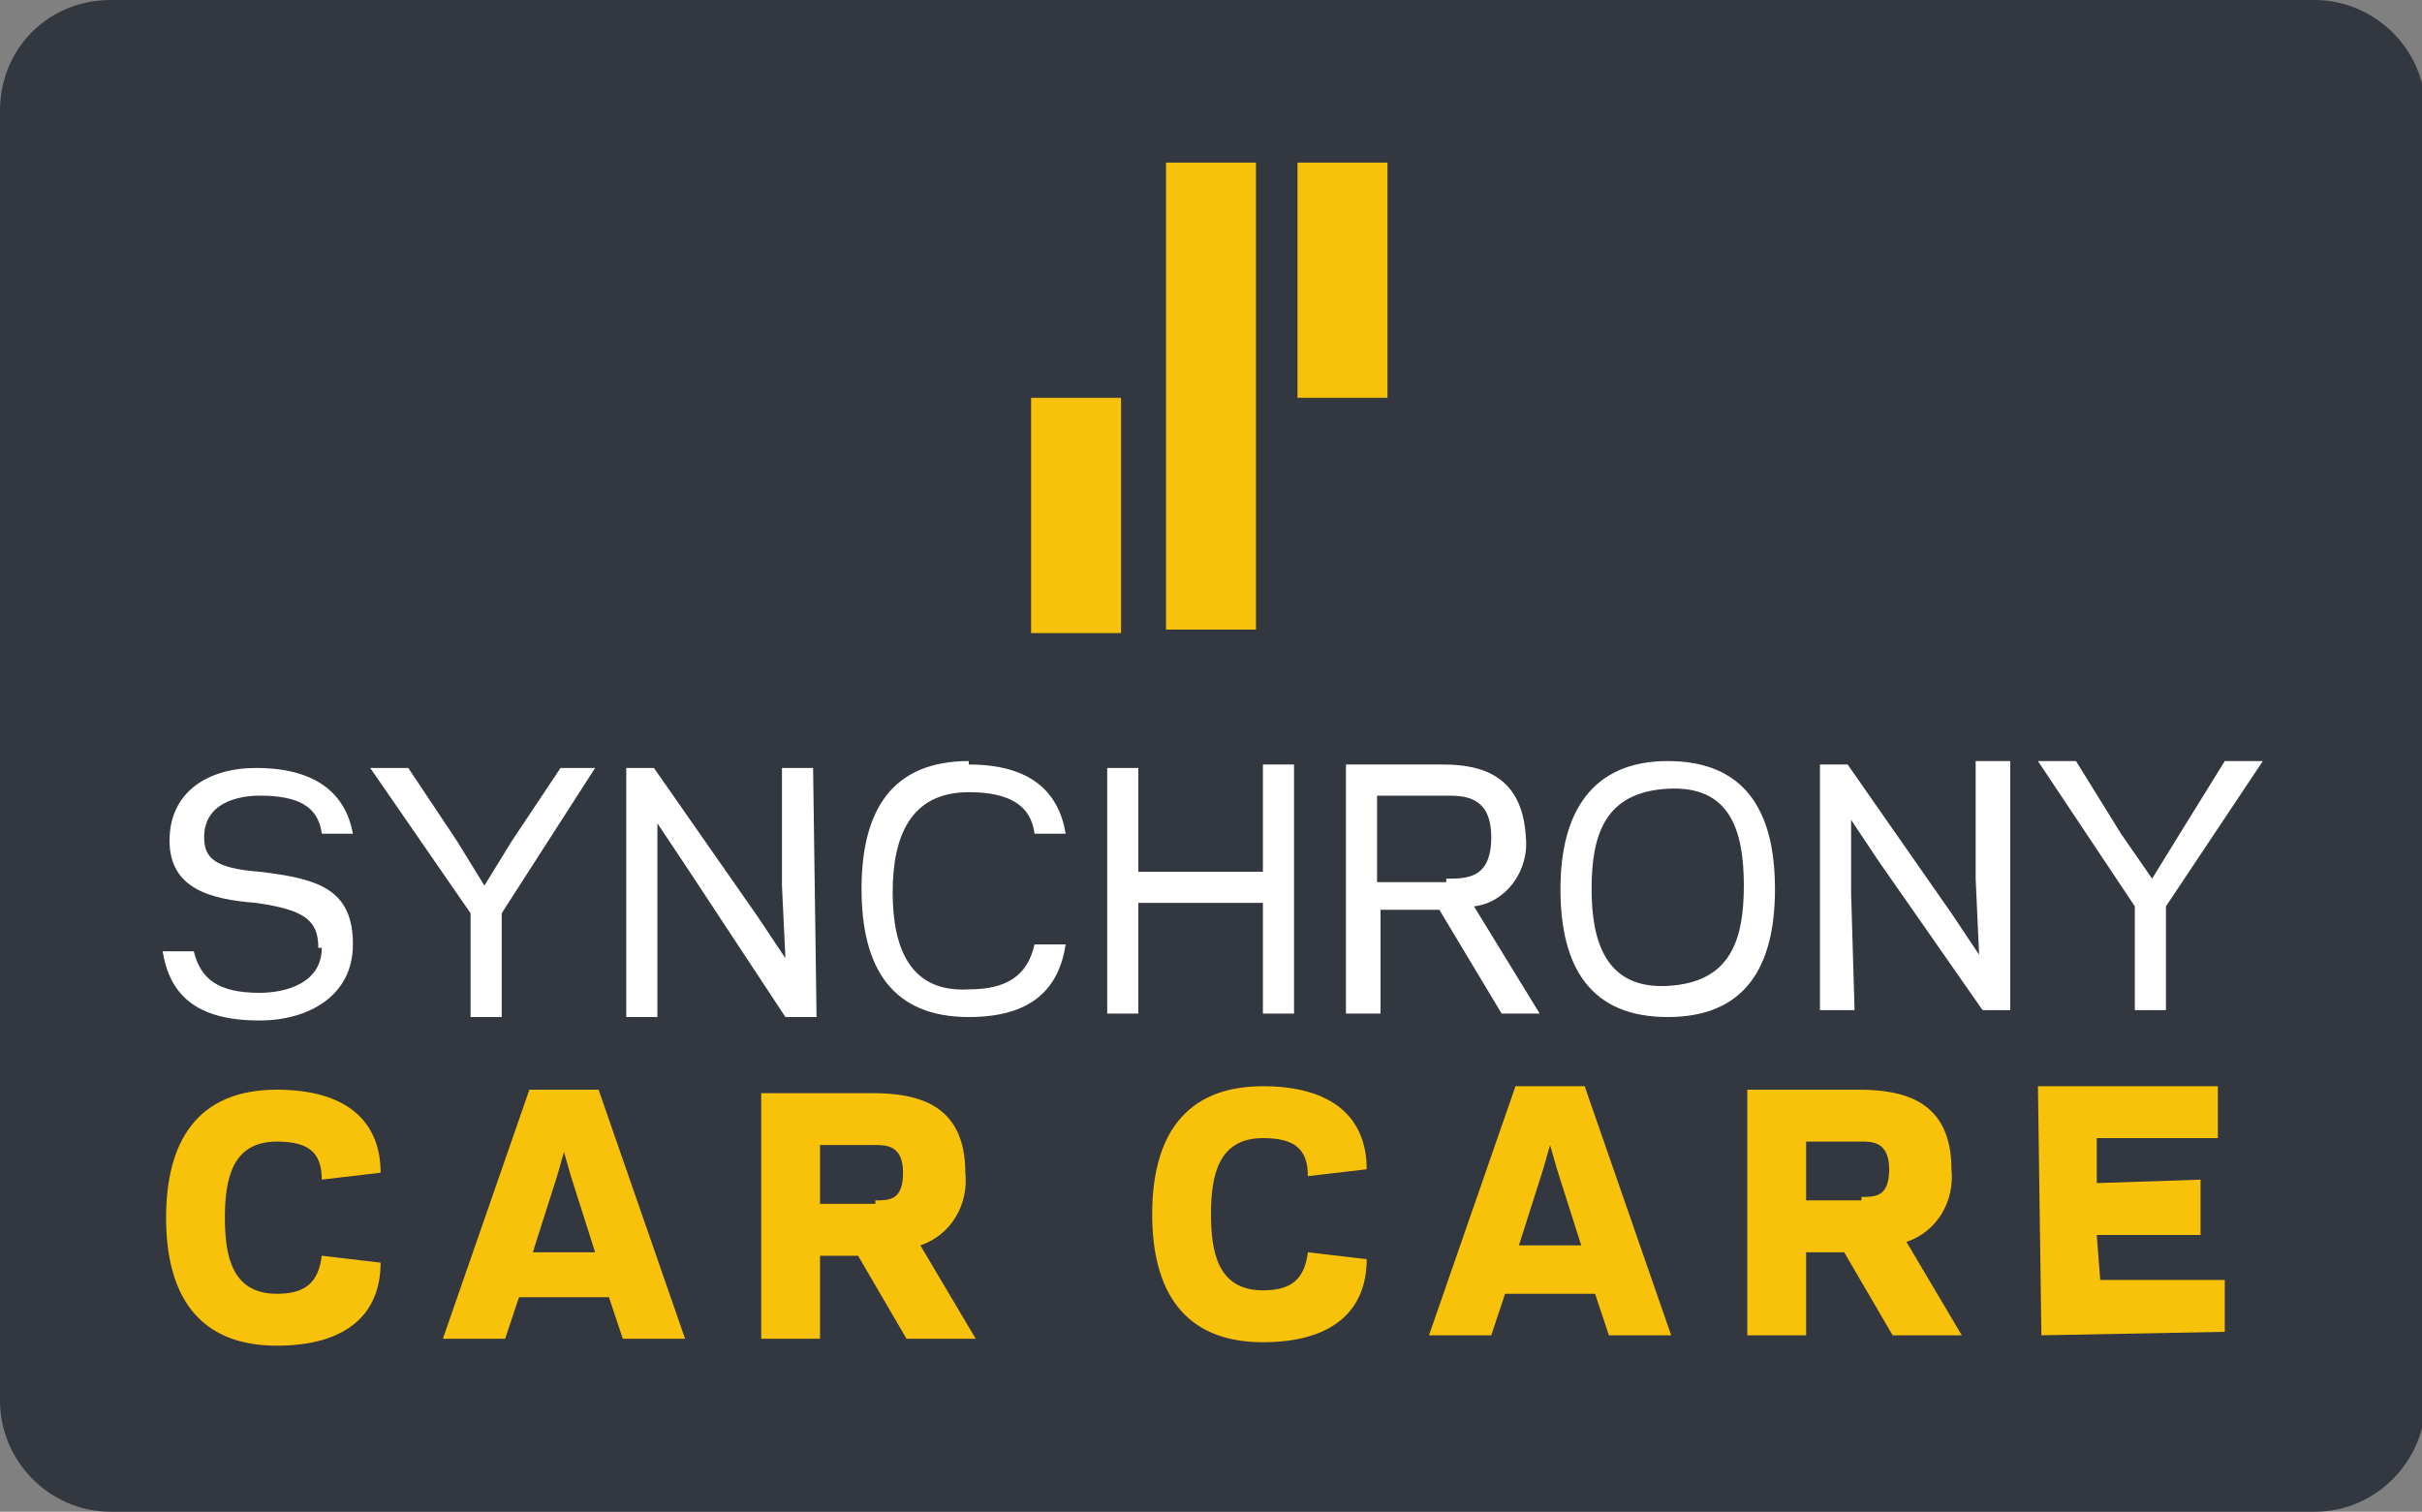
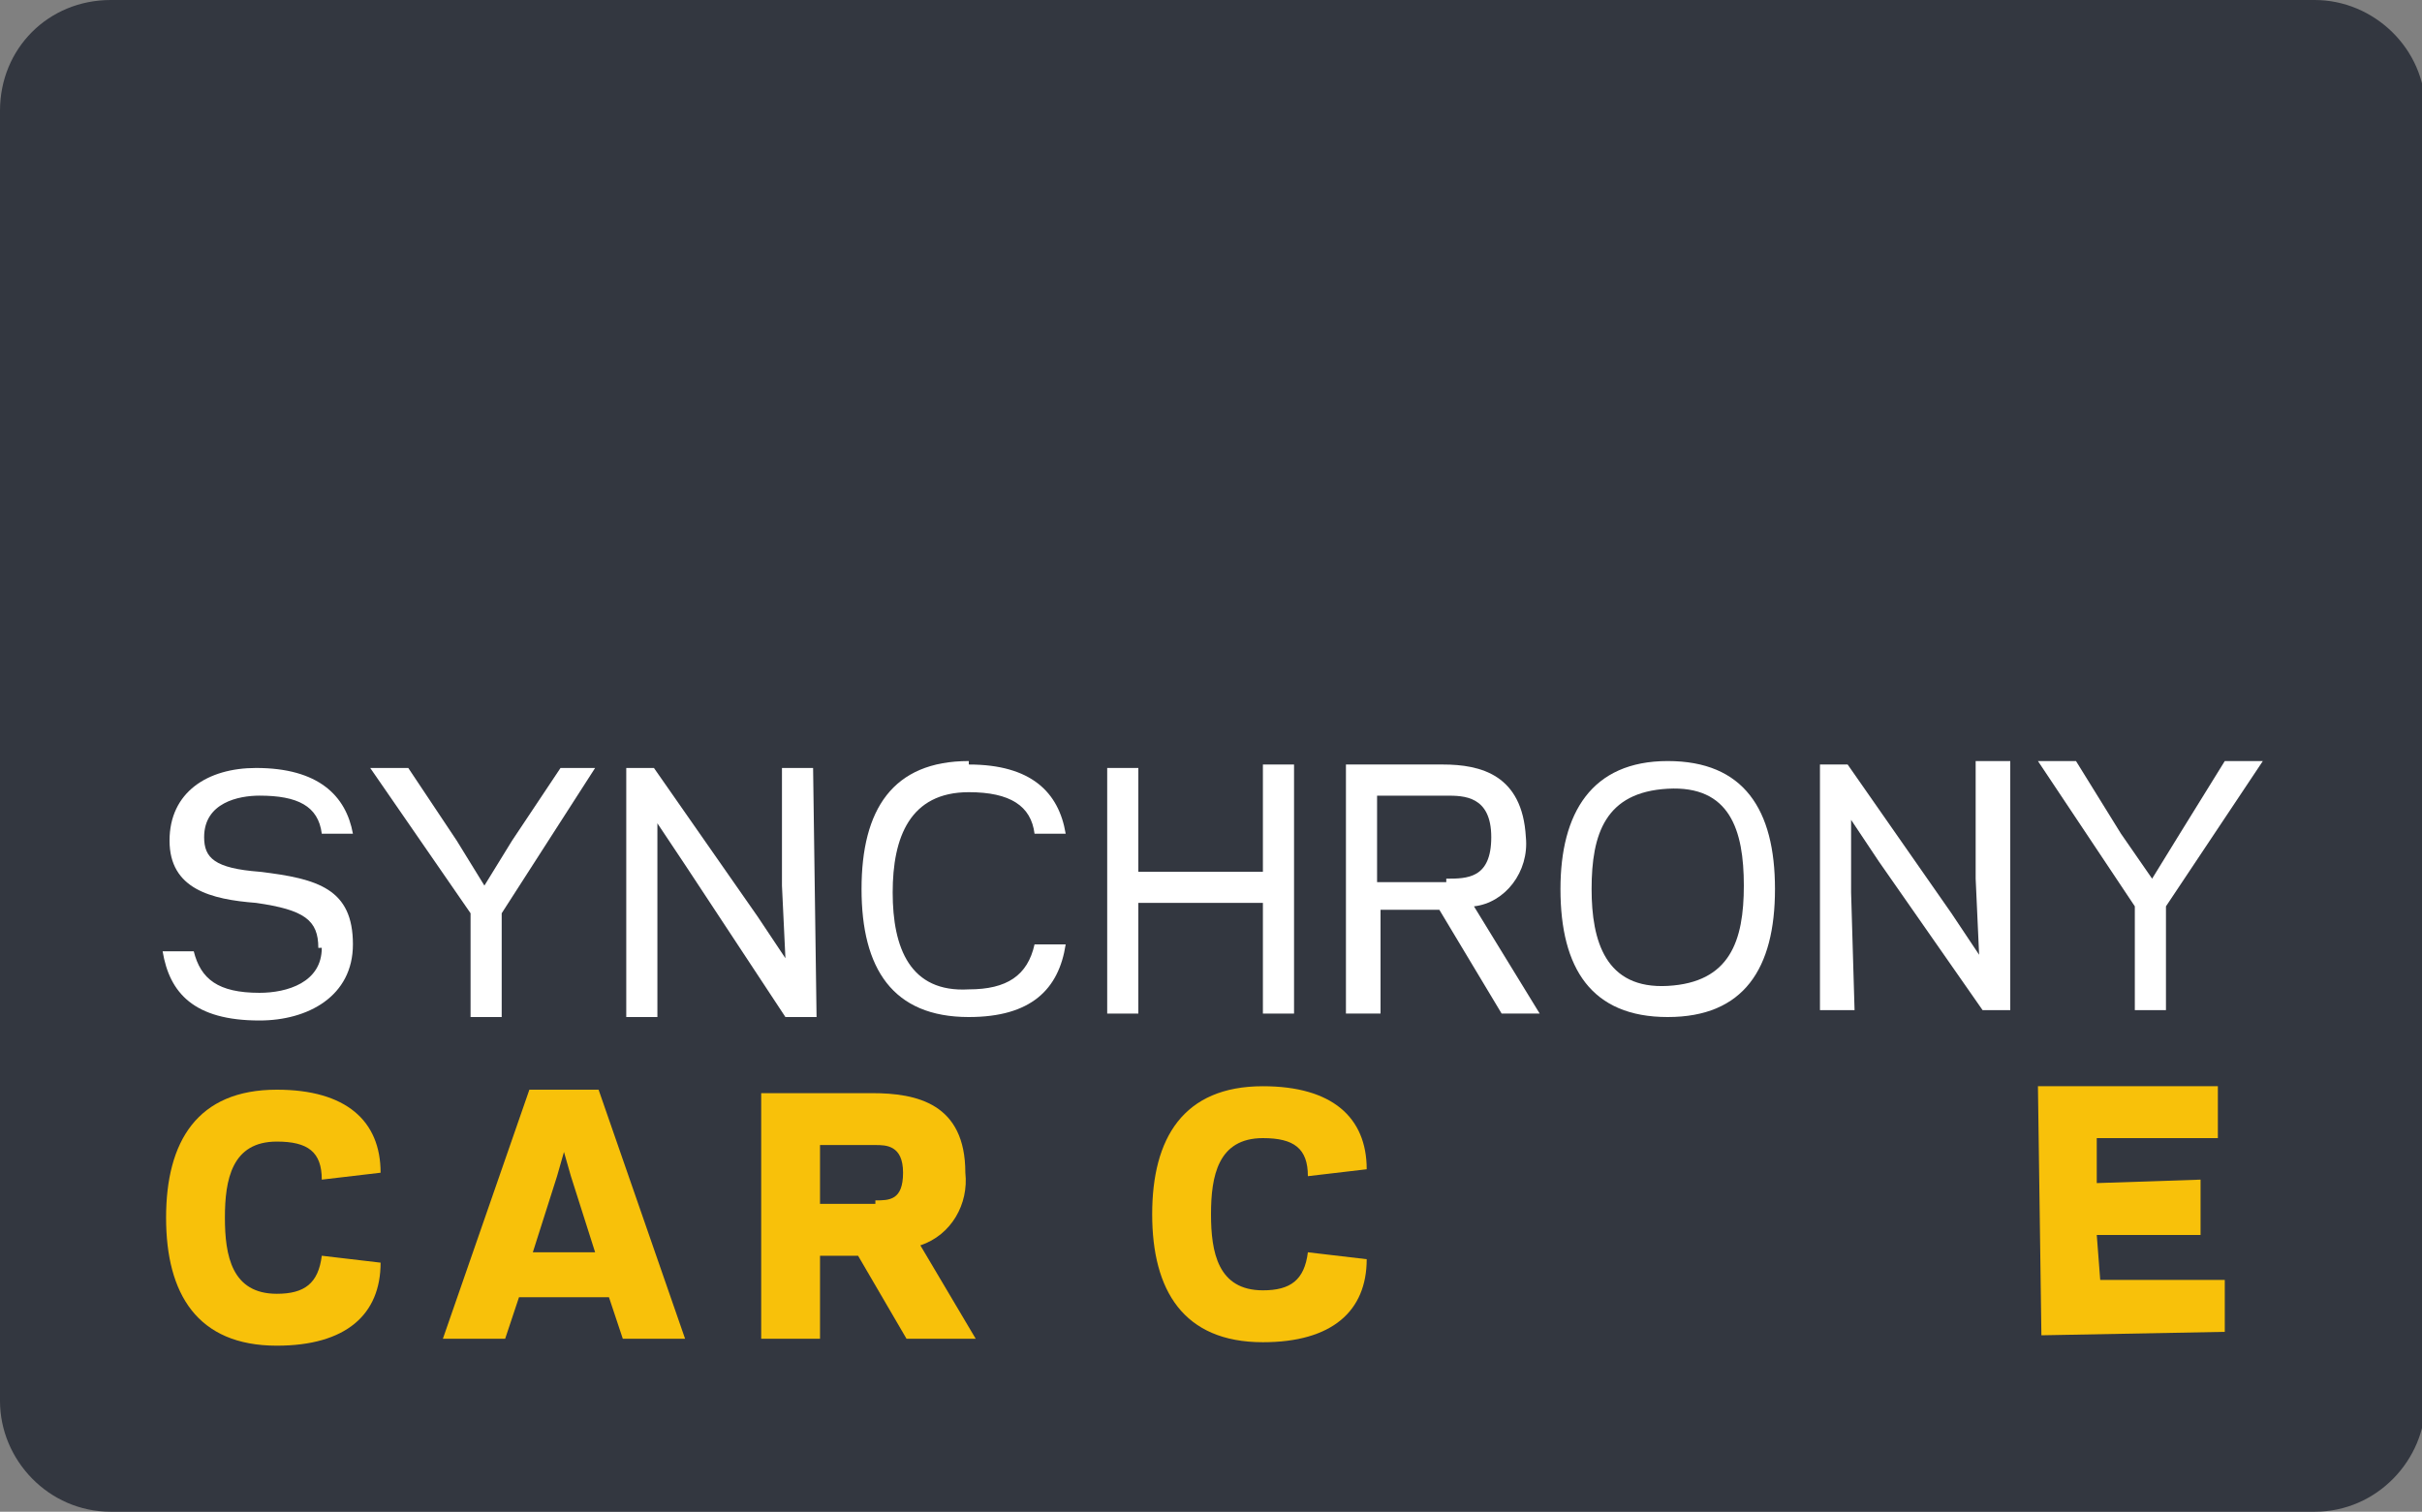
<svg xmlns="http://www.w3.org/2000/svg" version="1.1" viewBox="0 0 70 43.7">
  <rect x="0" y="0" width="70" height="43.7" fill="#808080" stroke="none" />
  <defs>
    <style>
      .cls-1 {
        fill: #fff;
      }

      .cls-2 {
        fill: #333740;
      }

      .cls-3 {
        fill: #f8c10a;
      }
    </style>
  </defs>
  <g>
    <g id="Layer_1">
      <path class="cls-2" d="M3.2,0h63.7c1.7,0,3.2,1.4,3.2,3.2v37.3c0,1.7-1.4,3.2-3.2,3.2H3.2C1.4,43.7,0,42.2,0,40.5V3.2C0,1.4,1.4,0,3.2,0Z" />
      <path class="cls-3" d="M8,37.4c.8,0,1.2-.3,1.3-1.1l1.7.2c0,1.5-1,2.4-3,2.4-2.3,0-3.2-1.5-3.2-3.7s.9-3.7,3.2-3.7c2,0,3,.9,3,2.4l-1.7.2c0-.8-.4-1.1-1.3-1.1-1.3,0-1.5,1.1-1.5,2.2s.2,2.2,1.5,2.2" />
      <path class="cls-3" d="M15.4,36.2h1.8s-.7-2.2-.7-2.2l-.2-.7-.2.7-.7,2.2ZM17.6,37.5h-2.6s-.4,1.2-.4,1.2h-1.8s2.5-7.2,2.5-7.2h2s2.5,7.2,2.5,7.2h-1.8s-.4-1.2-.4-1.2Z" />
      <path class="cls-3" d="M25.3,34.7c.4,0,.8,0,.8-.8s-.5-.8-.8-.8h-1.6s0,1.7,0,1.7h1.6ZM23.7,38.7h-1.7s0-7.1,0-7.1h3.2c1.3,0,2.7.3,2.7,2.3.1.9-.4,1.8-1.3,2.1l1.6,2.7h-2s-1.4-2.4-1.4-2.4h-1.1v2.5Z" />
      <path class="cls-3" d="M36.5,37.3c.8,0,1.2-.3,1.3-1.1l1.7.2c0,1.5-1,2.4-3,2.4-2.3,0-3.2-1.5-3.2-3.7s.9-3.7,3.2-3.7c2,0,3,.9,3,2.4l-1.7.2c0-.8-.4-1.1-1.3-1.1-1.3,0-1.5,1.1-1.5,2.2s.2,2.2,1.5,2.2" />
-       <path class="cls-3" d="M43.9,36h1.8s-.7-2.2-.7-2.2l-.2-.7-.2.7-.7,2.2ZM46.1,37.4h-2.6s-.4,1.2-.4,1.2h-1.8s2.5-7.2,2.5-7.2h2s2.5,7.2,2.5,7.2h-1.8s-.4-1.2-.4-1.2Z" />
-       <path class="cls-3" d="M53.8,34.6c.4,0,.8,0,.8-.8s-.5-.8-.8-.8h-1.6s0,1.7,0,1.7h1.6ZM52.2,38.6h-1.7s0-7.1,0-7.1h3.2c1.3,0,2.7.3,2.7,2.3.1.9-.4,1.8-1.3,2.1l1.6,2.7h-2s-1.4-2.4-1.4-2.4h-1.1v2.5Z" />
      <polygon class="cls-3" points="64.1 31.4 64.1 32.9 60.6 32.9 60.6 34.2 63.6 34.1 63.6 35.7 60.6 35.7 60.7 37 64.3 37 64.3 38.5 59 38.6 58.9 31.4 64.1 31.4" />
      <path class="cls-1" d="M9.2,27.4c0-.8-.4-1.1-1.8-1.3-1.3-.1-2.5-.4-2.5-1.8s1.1-2.1,2.5-2.1c1.8,0,2.6.8,2.8,1.9h-.9c-.1-.8-.7-1.1-1.8-1.1-.6,0-1.6.2-1.6,1.2,0,.6.3.9,1.6,1,1.7.2,2.7.5,2.7,2.1,0,1.5-1.3,2.2-2.7,2.2-1.9,0-2.6-.8-2.8-2h.9c.2.8.7,1.2,1.9,1.2.8,0,1.8-.3,1.8-1.3" />
      <polygon class="cls-1" points="14 25.6 14.8 24.3 16.2 22.2 17.2 22.2 14.5 26.4 14.5 29.4 13.6 29.4 13.6 26.4 10.7 22.2 11.8 22.2 13.2 24.3 14 25.6" />
      <polygon class="cls-1" points="21.9 26.5 22.7 27.7 22.6 25.6 22.6 22.2 23.5 22.2 23.6 29.4 22.7 29.4 19.8 25 19 23.8 19 26 19 29.4 18.1 29.4 18.1 22.2 18.9 22.2 21.9 26.5" />
      <path class="cls-1" d="M28,22.1c1.8,0,2.6.8,2.8,2h-.9c-.1-.8-.7-1.2-1.9-1.2-1.7,0-2.2,1.3-2.2,2.9s.5,2.9,2.2,2.8c1.1,0,1.7-.4,1.9-1.3h.9c-.2,1.3-1,2.1-2.8,2.1-2.2,0-3.1-1.4-3.1-3.7s.9-3.7,3.1-3.7" />
      <polygon class="cls-1" points="37.4 22.1 37.4 29.3 36.5 29.3 36.5 26.1 32.9 26.1 32.9 29.3 32 29.3 32 22.2 32.9 22.2 32.9 25.2 36.5 25.2 36.5 22.1 37.4 22.1" />
      <path class="cls-1" d="M41.8,25.4c.6,0,1.3,0,1.3-1.2s-.8-1.2-1.3-1.2h-2s0,2.5,0,2.5h2ZM39.8,29.3h-.9v-7.2s2.8,0,2.8,0c1.1,0,2.3.3,2.4,2.1.1,1-.6,1.9-1.5,2,0,0,0,0,0,0l1.9,3.1h-1.1l-1.8-3h-1.7s0,3,0,3Z" />
      <path class="cls-1" d="M46,25.7c0,1.5.4,2.9,2.2,2.8s2.2-1.3,2.2-2.9-.4-2.9-2.2-2.8-2.2,1.3-2.2,2.9M45.1,25.7c0-2.2.9-3.7,3.1-3.7s3.1,1.4,3.1,3.7-.9,3.7-3.1,3.7-3.1-1.4-3.1-3.7" />
      <polygon class="cls-1" points="56.4 26.4 57.2 27.6 57.1 25.4 57.1 22 58.1 22 58.1 29.2 57.3 29.2 54.3 24.9 53.5 23.7 53.5 25.8 53.6 29.2 52.6 29.2 52.6 22.1 53.4 22.1 56.4 26.4" />
      <polygon class="cls-1" points="62.2 25.4 63 24.1 64.3 22 65.4 22 62.6 26.2 62.6 29.2 61.7 29.2 61.7 26.2 58.9 22 60 22 61.3 24.1 62.2 25.4" />
-       <path class="cls-3" d="M36.3,18.2h-2.6s0-13.5,0-13.5h2.6c0,.3,0,13.1,0,13.5M32.4,11.5h-2.6s0,6.8,0,6.8h2.6s0-6.8,0-6.8ZM40.1,4.7h-2.6c0,.3,0,6.6,0,6.8h2.6s0-6.8,0-6.8Z" />
    </g>
  </g>
</svg>